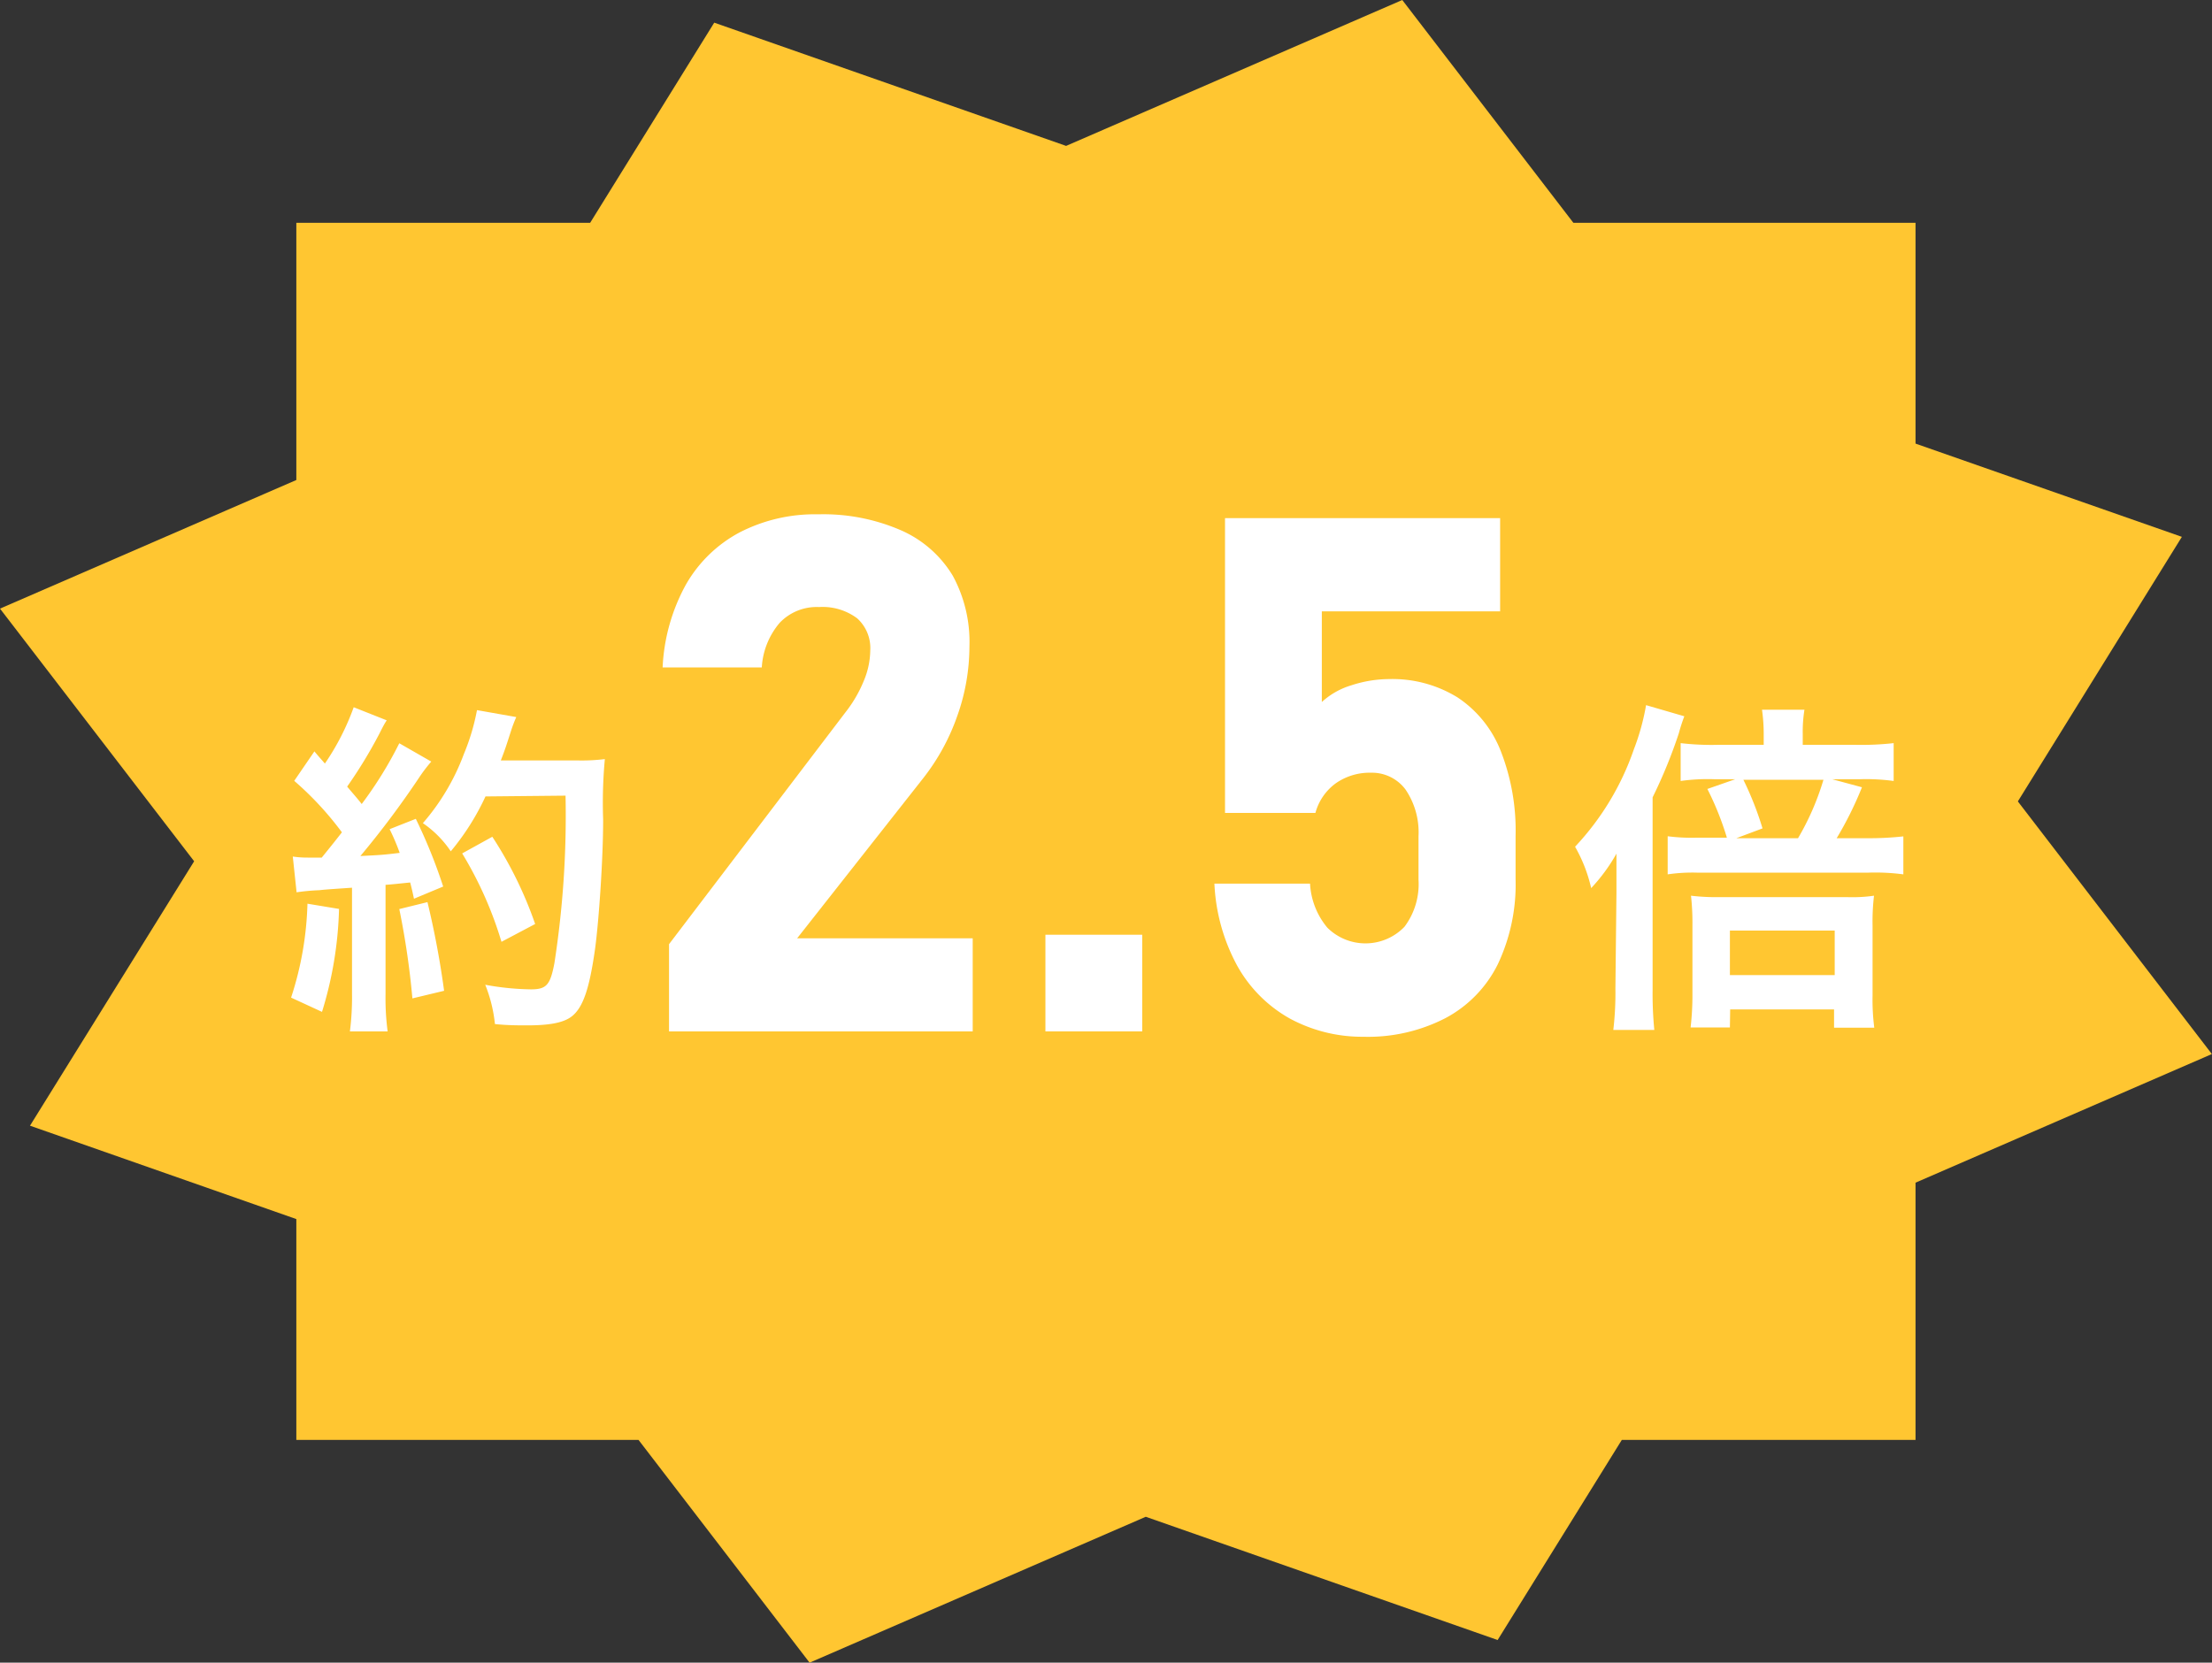
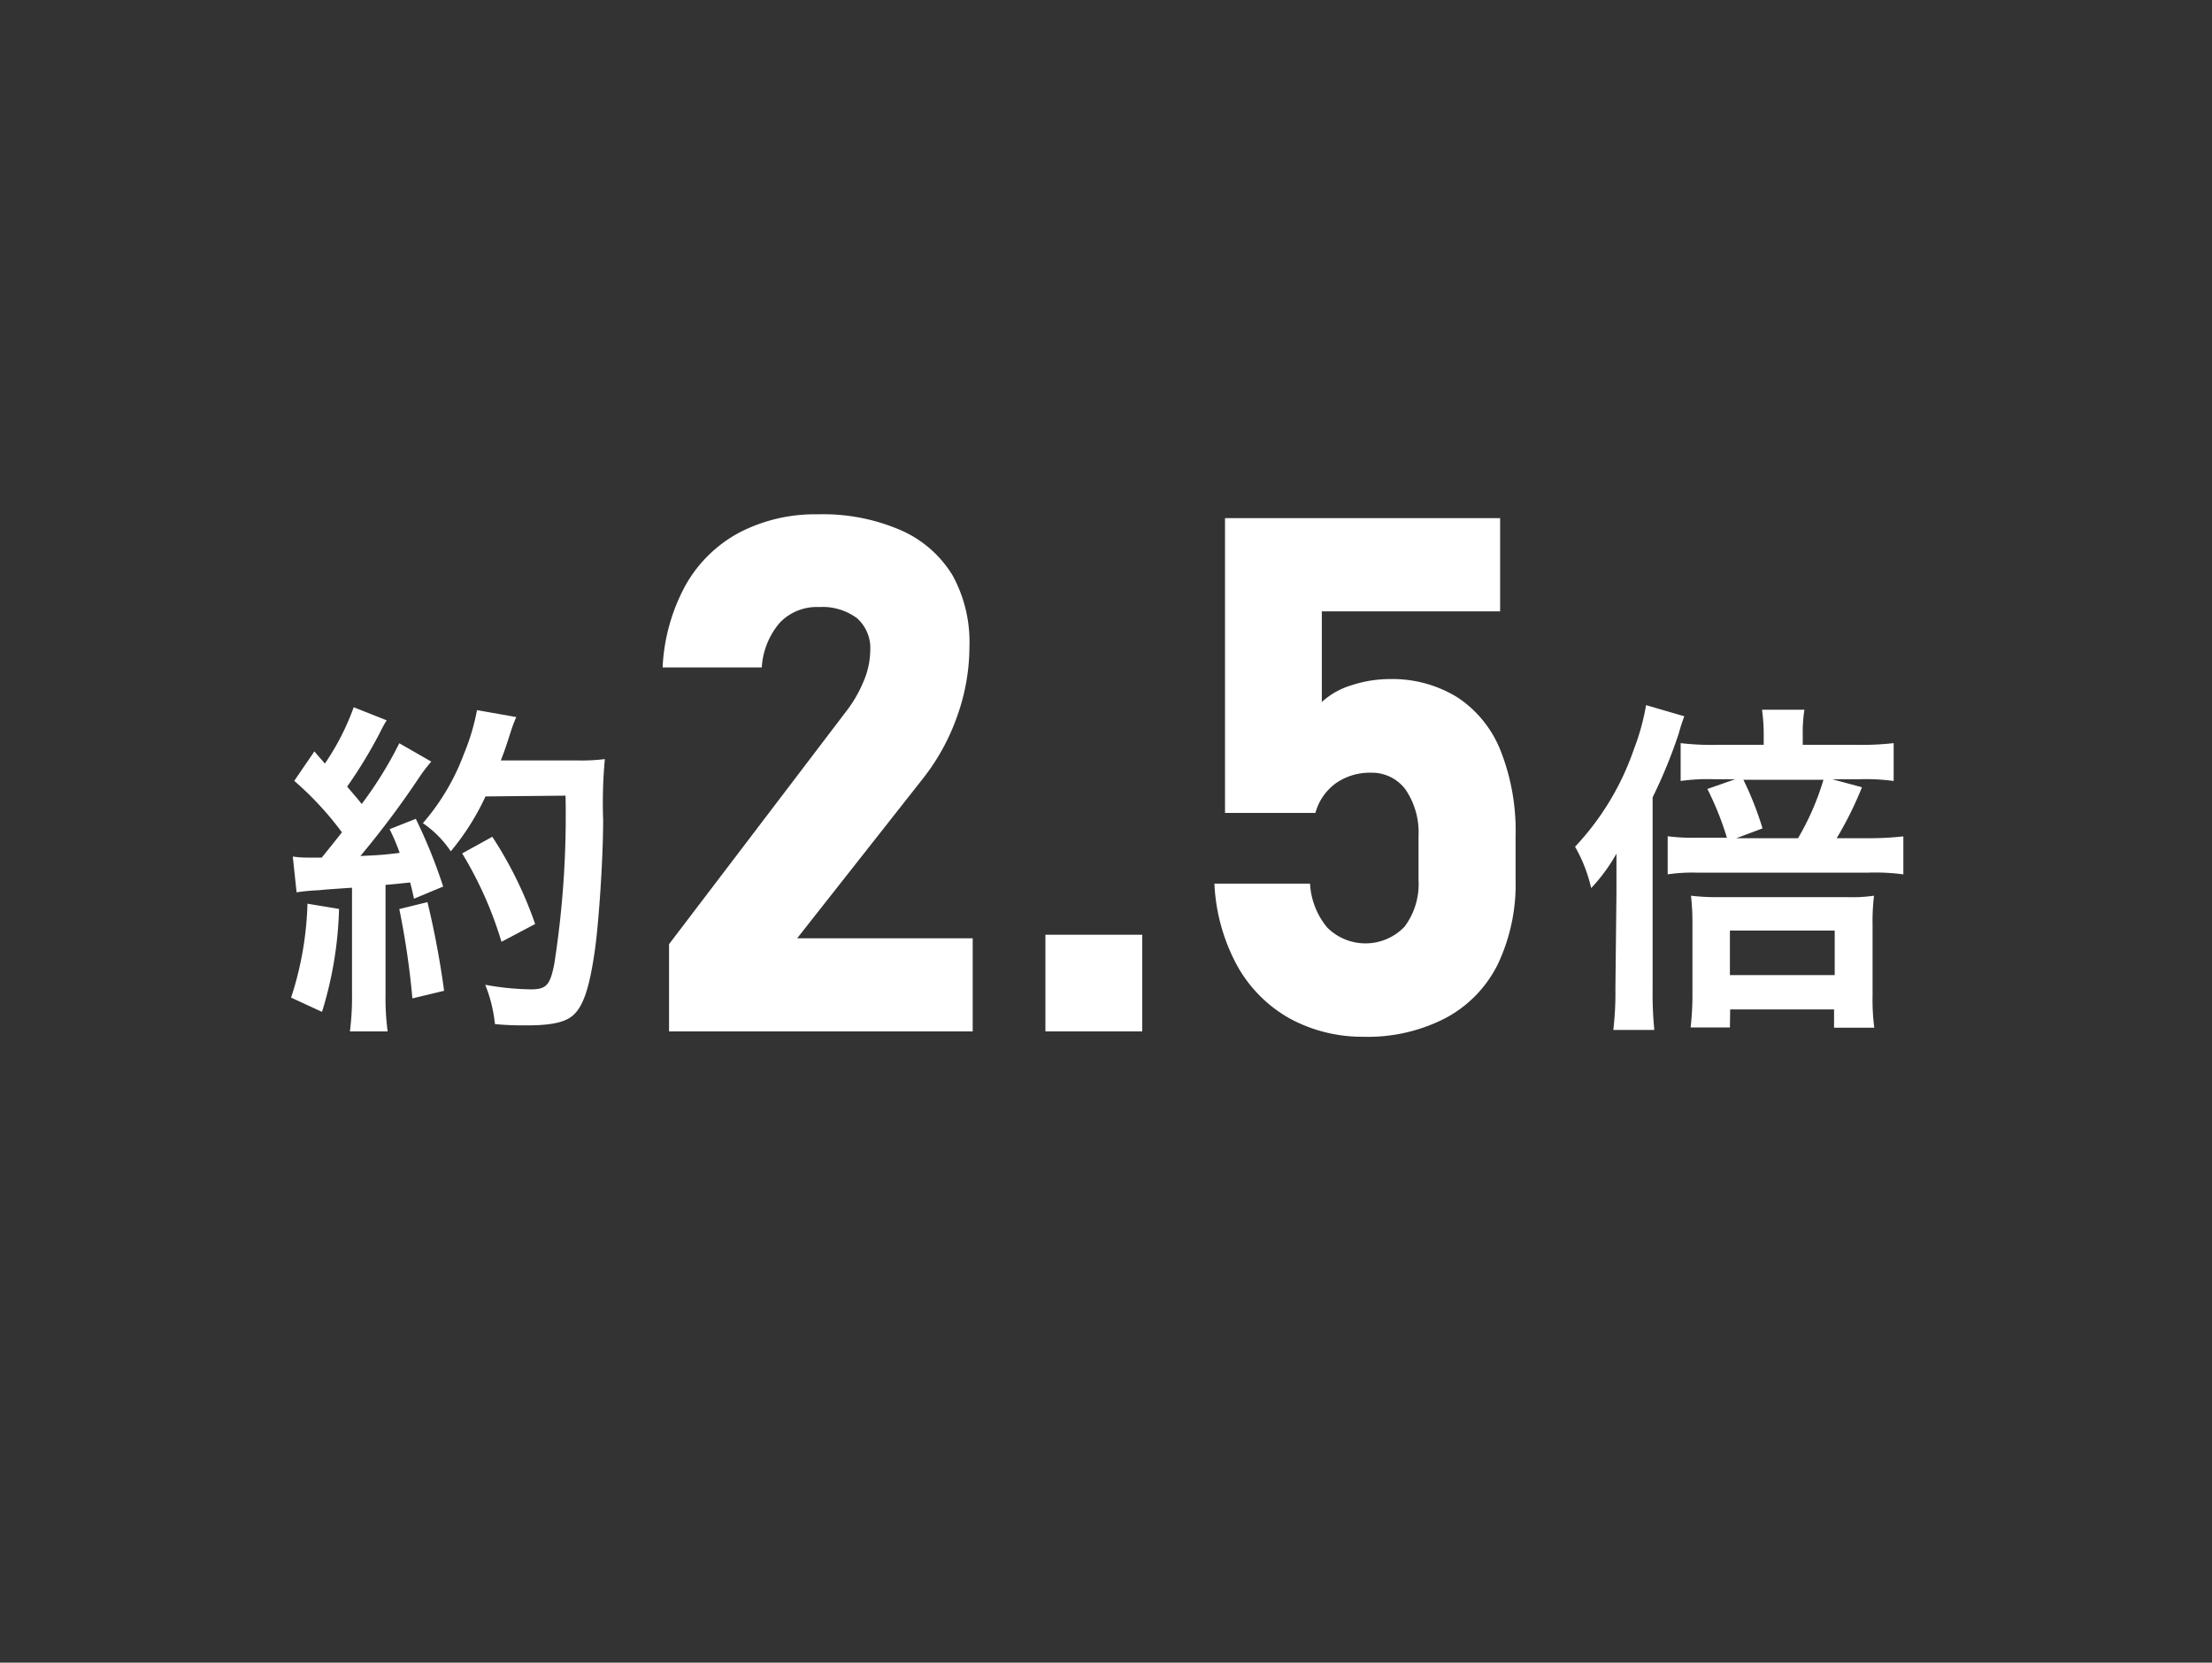
<svg xmlns="http://www.w3.org/2000/svg" viewBox="0 0 168.85 126.95">
  <rect x="0" y="0" width="168.85" height="126.95" fill="#333333" stroke="none" />
  <defs>
    <style>.cls-1{fill:#ffc631;}.cls-2{fill:#fff;}</style>
  </defs>
  <g id="レイヤー_2" data-name="レイヤー 2">
    <g id="header">
-       <polygon class="cls-1" points="146.22 90.3 168.84 80.48 154.03 61.19 166.55 40.99 146.22 33.87 146.22 17.01 120.1 17.01 107.04 0 81.38 11.14 54.52 1.73 45.05 17.01 22.62 17.01 22.62 36.65 0 46.47 14.82 65.76 2.29 85.95 22.62 93.08 22.62 109.94 48.74 109.94 61.8 126.95 87.46 115.81 114.32 125.22 123.8 109.94 146.22 109.94 146.22 90.3" />
      <path class="cls-2" d="M51.07,72.09,64.52,54.41A9.94,9.94,0,0,0,65.93,52a6.16,6.16,0,0,0,.5-2.33v0a3.06,3.06,0,0,0-1-2.46,4.41,4.41,0,0,0-2.91-.86,3.9,3.9,0,0,0-3,1.2,5.76,5.76,0,0,0-1.37,3.41v0H50.58v0a14.48,14.48,0,0,1,1.77-6.31,10.28,10.28,0,0,1,4.11-4,12.54,12.54,0,0,1,6-1.38,14.86,14.86,0,0,1,6.27,1.2,8.67,8.67,0,0,1,4,3.49A10.58,10.58,0,0,1,74,49.37v0a15.83,15.83,0,0,1-.93,5.3,16.48,16.48,0,0,1-2.6,4.75L60.85,71.64h13.4v7.11H51.07Z" />
-       <path class="cls-2" d="M79.8,71.37h7.39v7.38H79.8Z" />
+       <path class="cls-2" d="M79.8,71.37h7.39v7.38H79.8" />
      <path class="cls-2" d="M98.46,77.77a10.41,10.41,0,0,1-4-4,14.47,14.47,0,0,1-1.76-6.3v0H100v0a5.72,5.72,0,0,0,1.32,3.36,4.13,4.13,0,0,0,5.89-.07,5.42,5.42,0,0,0,1.07-3.59V63.85a5.8,5.8,0,0,0-1-3.58A3.19,3.19,0,0,0,104.67,59a4.51,4.51,0,0,0-2.71.81,4.14,4.14,0,0,0-1.55,2.26h-6.9V39.56h21v7.12H100.9V53.6a5.8,5.8,0,0,1,2.27-1.28,9.32,9.32,0,0,1,2.87-.47,9.46,9.46,0,0,1,5.22,1.4,8.71,8.71,0,0,1,3.3,4.1,16.66,16.66,0,0,1,1.13,6.5v3.28a14.25,14.25,0,0,1-1.36,6.5,9.35,9.35,0,0,1-4,4.11,12.88,12.88,0,0,1-6.25,1.42A11.61,11.61,0,0,1,98.46,77.77Z" />
      <path class="cls-2" d="M25.88,69.4a29,29,0,0,1-1.3,7.86l-2.36-1.09A25.08,25.08,0,0,0,23.47,69Zm-3.53-4a7.34,7.34,0,0,0,1.14.08c.19,0,.45,0,1.07,0,.9-1.11,1-1.24,1.54-1.93a24.3,24.3,0,0,0-3.64-3.93L24,57.37c.37.45.53.61.8.93A19,19,0,0,0,27,54l2.52,1c-.16.24-.26.42-.55,1a36,36,0,0,1-2.47,4.06c.45.54.74.85,1.11,1.33a30,30,0,0,0,2.87-4.64l2.44,1.4A11.93,11.93,0,0,0,32,59.36a69.38,69.38,0,0,1-4.49,6c1.57-.08,1.67-.08,3-.24a16.06,16.06,0,0,0-.77-1.81l2-.79a39.84,39.84,0,0,1,2.09,5.17l-2.23.93c-.13-.61-.18-.82-.29-1.24-.79.08-1.41.15-1.88.18V75.9a19.12,19.12,0,0,0,.16,2.85H26.71a20.59,20.59,0,0,0,.16-2.85V67.78c-1.15.08-2,.13-2.5.19a16.08,16.08,0,0,0-1.73.16Zm10.28,3.48a67.25,67.25,0,0,1,1.27,6.77l-2.42.58a61.32,61.32,0,0,0-1-6.82Zm4.43-8.07A18.93,18.93,0,0,1,34.41,65a8,8,0,0,0-2.13-2.15,17.13,17.13,0,0,0,3.13-5.28,16.6,16.6,0,0,0,1-3.35l3,.53A10.2,10.2,0,0,0,39,55.83c-.35,1.09-.45,1.41-.77,2.23H44a14.6,14.6,0,0,0,2.17-.1,36.37,36.37,0,0,0-.13,4.62c0,3-.32,7.64-.61,9.82-.42,3-.9,4.51-1.78,5.2-.61.48-1.67.69-3.4.69-.69,0-1.51,0-2.47-.1a11,11,0,0,0-.74-3,20.57,20.57,0,0,0,3.48.35c1.19,0,1.48-.32,1.8-2a73.55,73.55,0,0,0,.85-12.79Zm1.22,11.1a29.06,29.06,0,0,0-3-6.75l2.3-1.27a30.27,30.27,0,0,1,3.27,6.66Z" />
      <path class="cls-2" d="M123.39,68.13c0-1.28,0-1.86,0-2.95a13.53,13.53,0,0,1-1.93,2.63,11.44,11.44,0,0,0-1.23-3.16,20.64,20.64,0,0,0,4.49-7.44,17.55,17.55,0,0,0,.93-3.37l2.92.85a13.5,13.5,0,0,0-.42,1.3,38.15,38.15,0,0,1-2,4.89V75.56a28.13,28.13,0,0,0,.13,3.08h-3.13a24.28,24.28,0,0,0,.16-3.16Zm18.24-11.26a22.19,22.19,0,0,0,2.92-.13v2.89a15.59,15.59,0,0,0-2.68-.13h-2l2.26.61A27.33,27.33,0,0,1,140.2,64h2.39a23.54,23.54,0,0,0,2.7-.14v2.9a16.22,16.22,0,0,0-2.7-.13h-13a13,13,0,0,0-2.29.13V63.85a14.21,14.21,0,0,0,2.21.11h2.31a22.74,22.74,0,0,0-1.49-3.72l2.12-.74h-1.51a14.77,14.77,0,0,0-2.65.13V56.74a20.18,20.18,0,0,0,2.86.13h3.48v-.8a13.32,13.32,0,0,0-.13-1.88h3.24a10.51,10.51,0,0,0-.13,1.86v.82Zm-9.58,21.58h-3a21.63,21.63,0,0,0,.14-2.6V70.59a18.7,18.7,0,0,0-.11-2.2,16.48,16.48,0,0,0,2.12.11h9.85a11.56,11.56,0,0,0,2-.11,16.75,16.75,0,0,0-.11,2.28V76a16.82,16.82,0,0,0,.13,2.47H140V77.07h-7.93Zm0-4h8v-3.4h-8ZM137.25,64a20.06,20.06,0,0,0,1.94-4.46h-6.11a24.52,24.52,0,0,1,1.46,3.71l-2,.75Z" />
    </g>
  </g>
</svg>